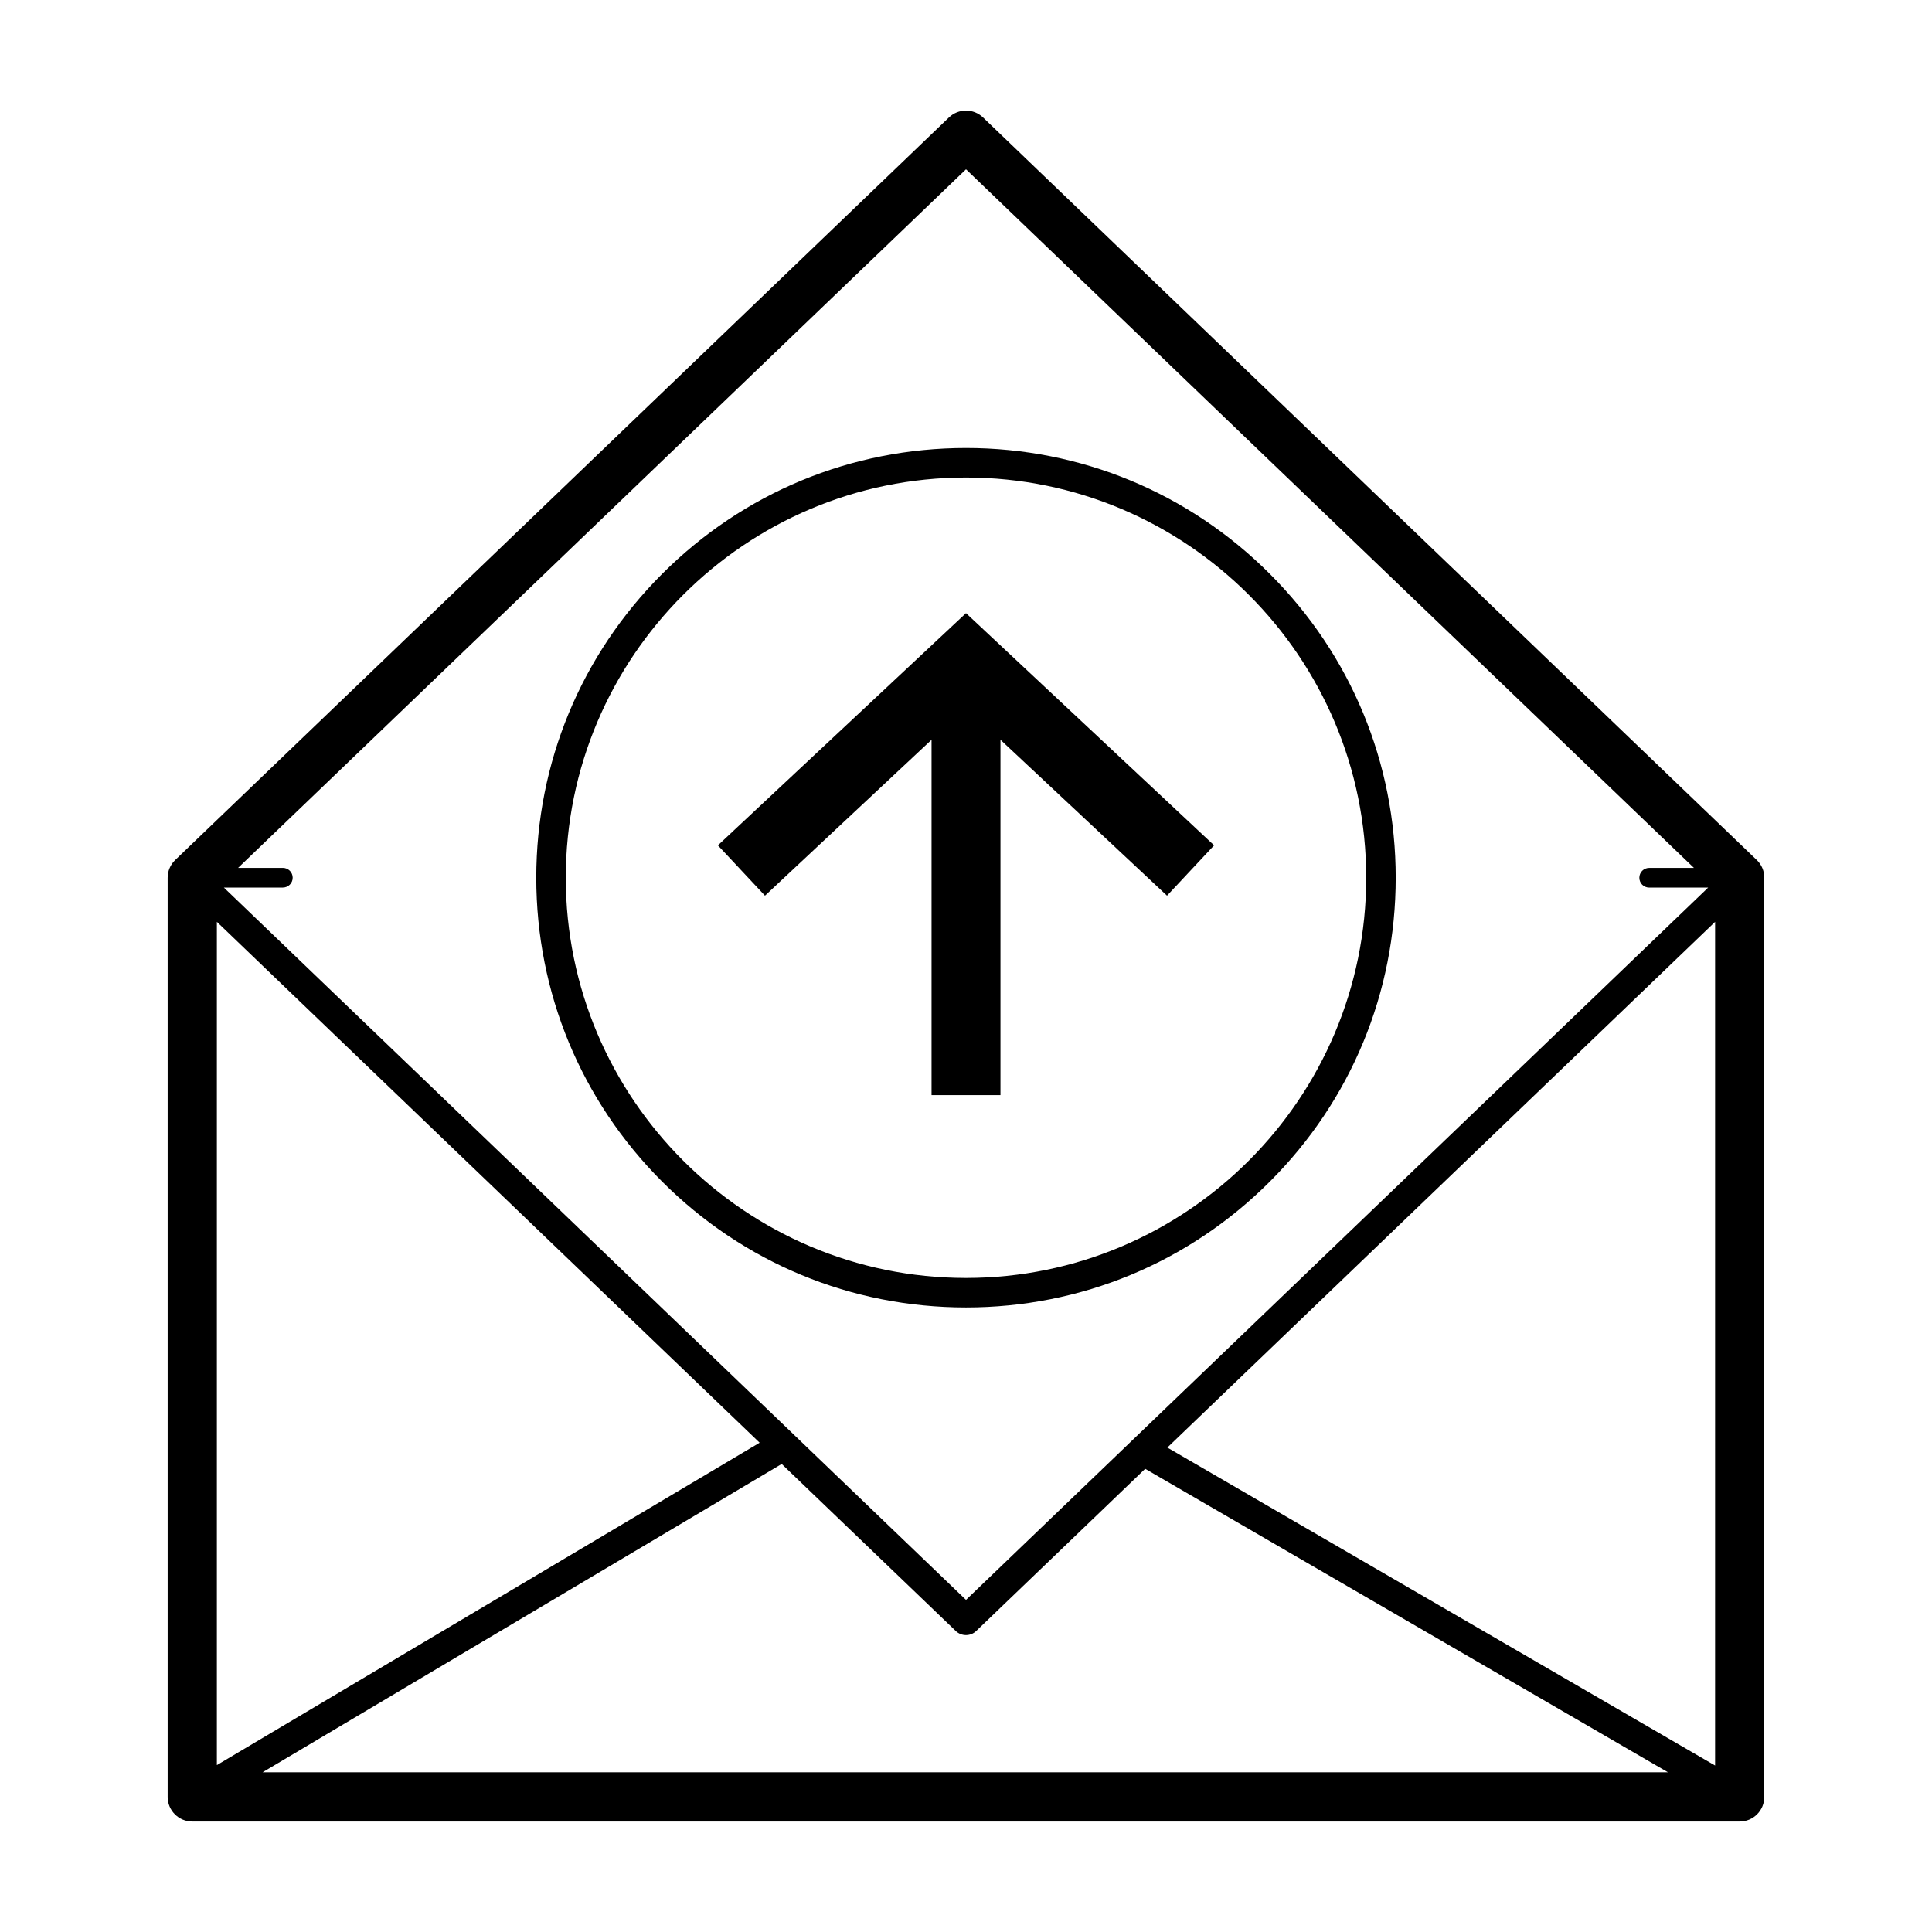
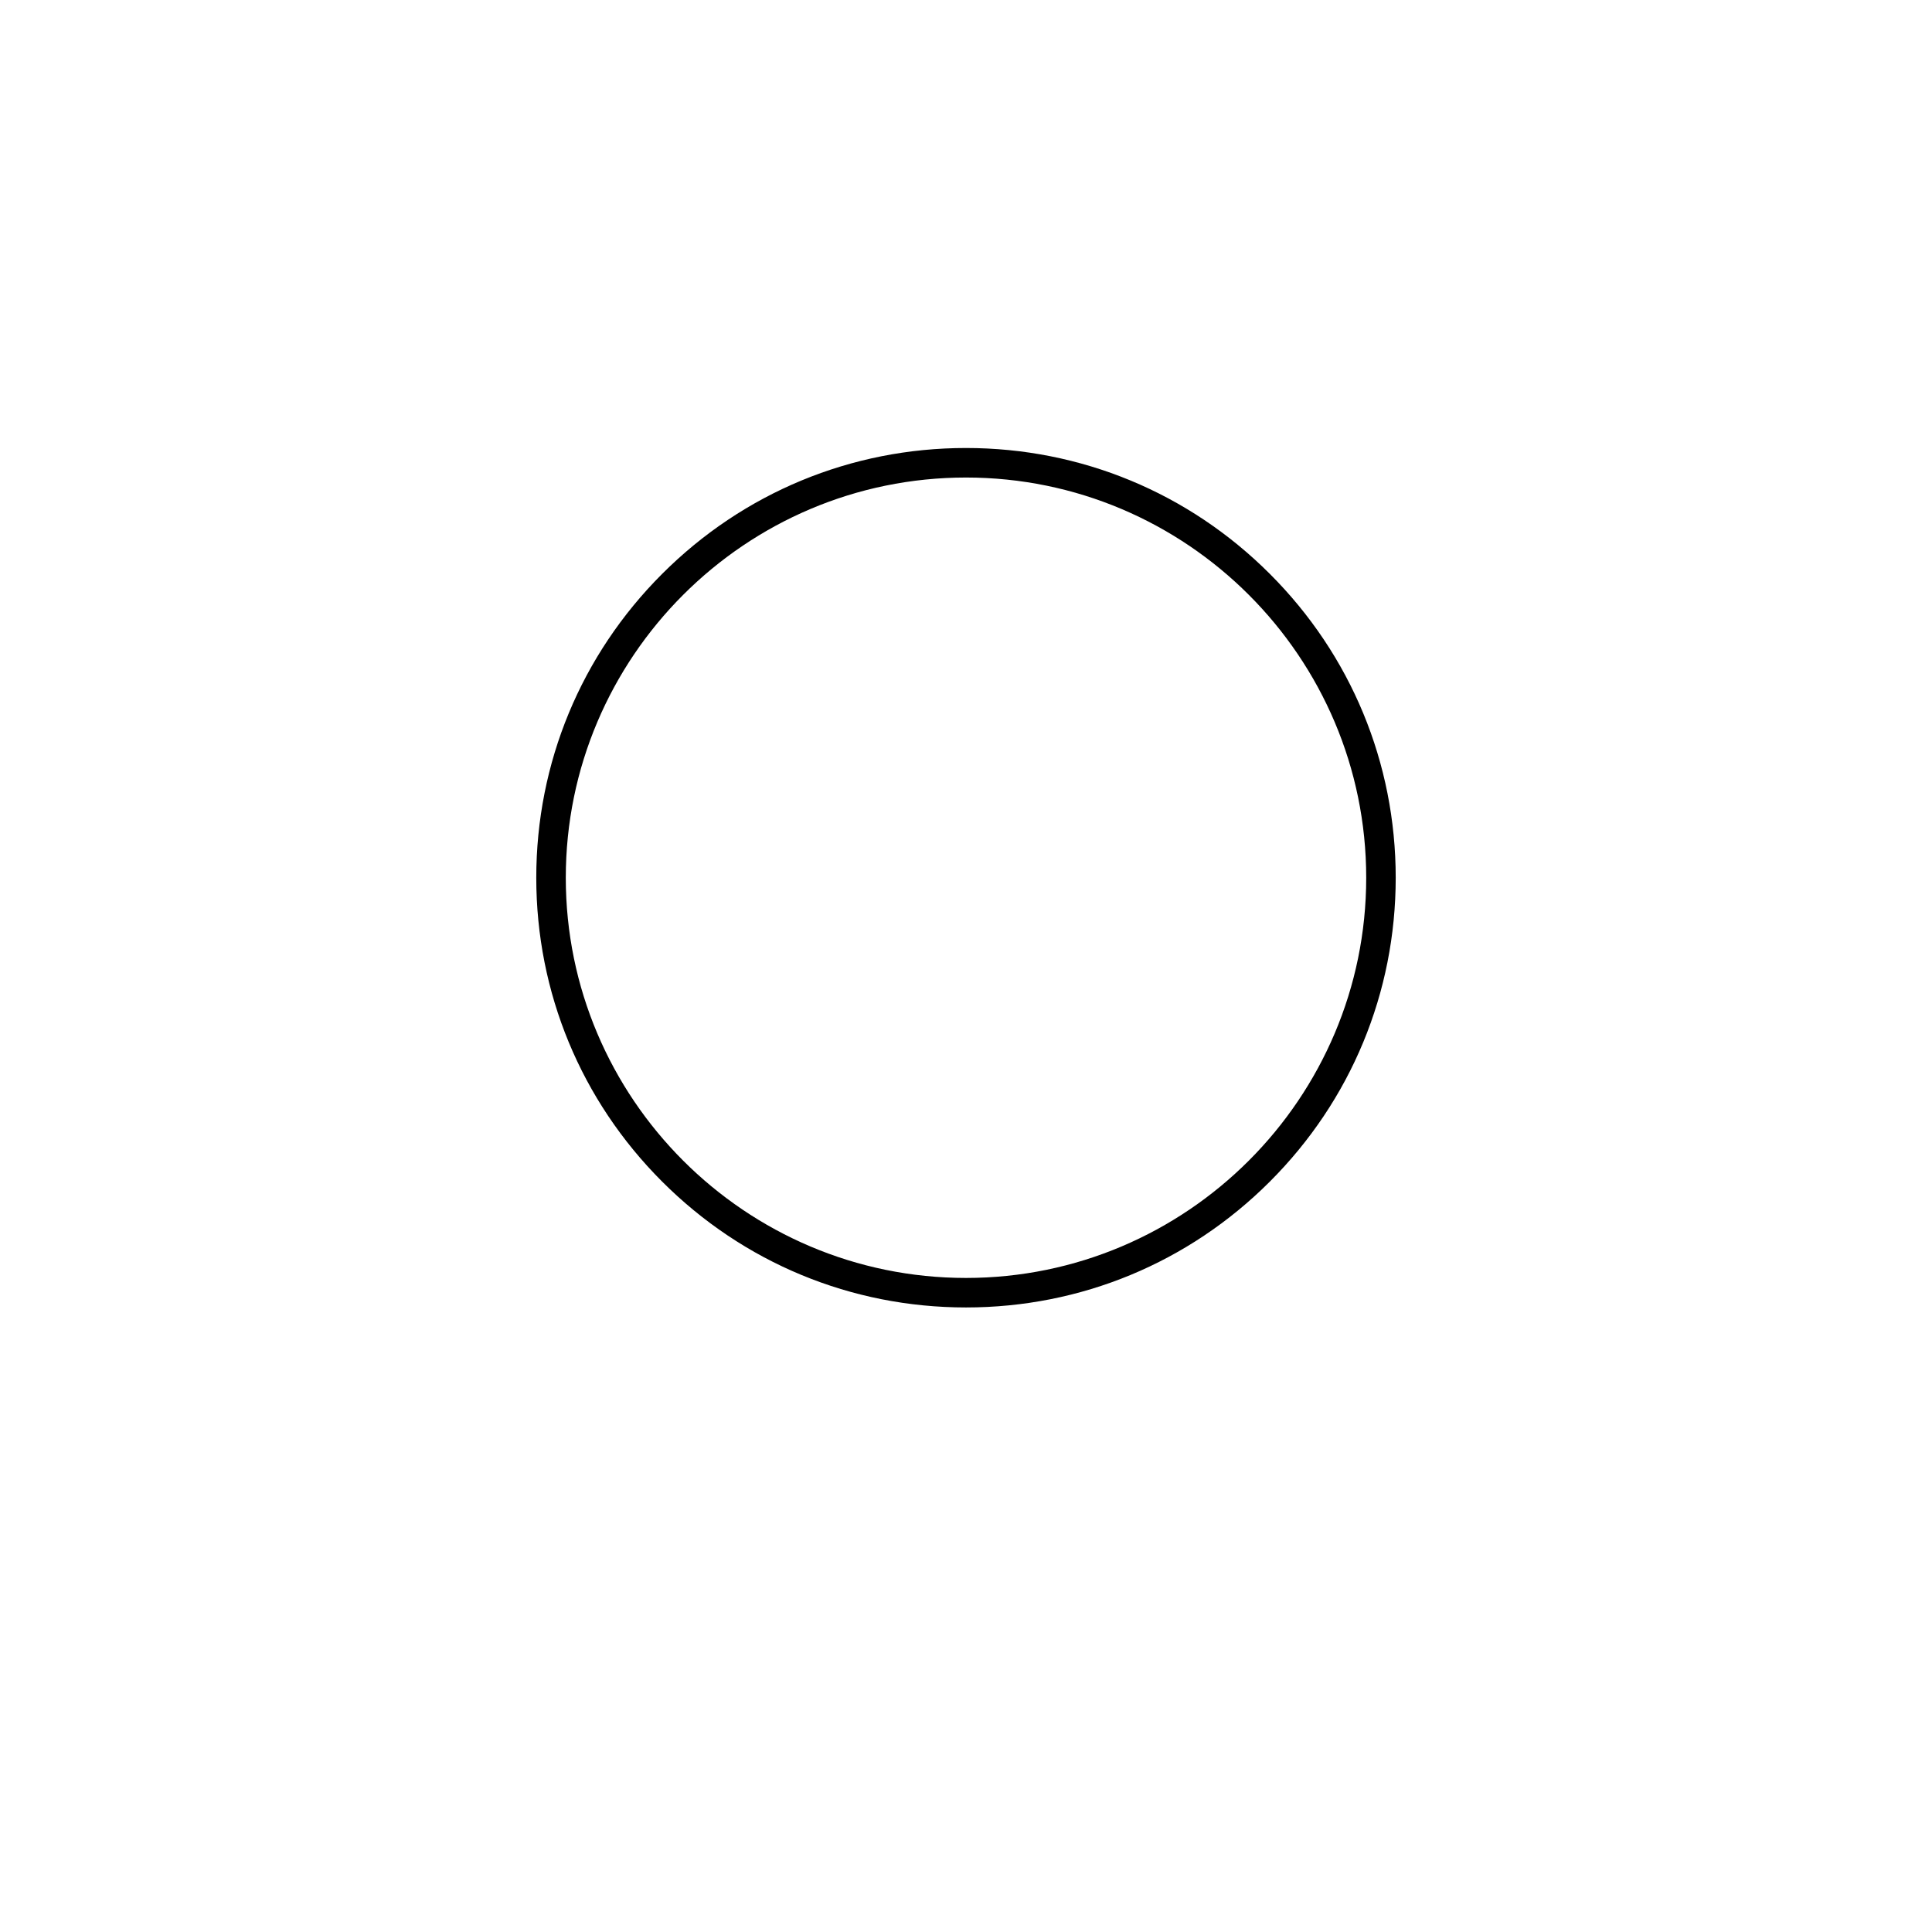
<svg xmlns="http://www.w3.org/2000/svg" fill="#000000" width="800px" height="800px" version="1.1" viewBox="144 144 512 512">
  <g>
-     <path d="m609.56 371.91-205.05-196.79c-2.519-2.418-6.504-2.418-9.027 0l-205.05 196.79c-1.281 1.23-2.004 2.922-2.004 4.707v243.58c0 3.606 2.922 6.523 6.519 6.523h410.09c3.602 0 6.519-2.918 6.519-6.523v-243.59c0.004-1.777-0.715-3.469-1.996-4.699zm-390.61 2.094h-11.859l192.91-185.14 192.91 185.14h-11.859c-1.441 0-2.609 1.164-2.609 2.609s1.164 2.609 2.609 2.609h15.629l-196.68 188.76-196.68-188.77h15.633c1.441 0 2.609-1.164 2.609-2.609 0-1.445-1.168-2.606-2.609-2.606zm-17.477 14.289 143.84 138.04-143.84 85.438zm12.117 225.38 137.57-81.707 46.125 44.258c0.762 0.734 1.734 1.094 2.711 1.094 0.977 0 1.953-0.359 2.711-1.094l44.777-42.977 138.54 80.426zm384.93-1.785-145.16-84.27 145.16-139.32-0.004 223.59z" />
    <path d="m400 490.49c30.422 0 59.02-11.84 80.523-33.355 21.52-21.512 33.355-50.105 33.355-80.523 0-30.422-11.844-59.02-33.355-80.523-21.508-21.52-50.105-33.363-80.523-33.363-30.422 0-59.016 11.848-80.527 33.363-21.512 21.508-33.355 50.105-33.355 80.523 0 30.422 11.844 59.016 33.355 80.523 21.508 21.516 50.105 33.355 80.527 33.355zm0-219.94c58.477 0 106.06 47.578 106.06 106.06 0 58.48-47.578 106.06-106.06 106.06-58.48 0-106.06-47.57-106.06-106.06 0-58.484 47.578-106.06 106.06-106.06z" />
-     <path d="m390.87 340.05v94.164h18.262v-94.164l44.137 41.316 12.477-13.336-65.746-61.539-65.75 61.539 12.477 13.336z" />
  </g>
</svg>